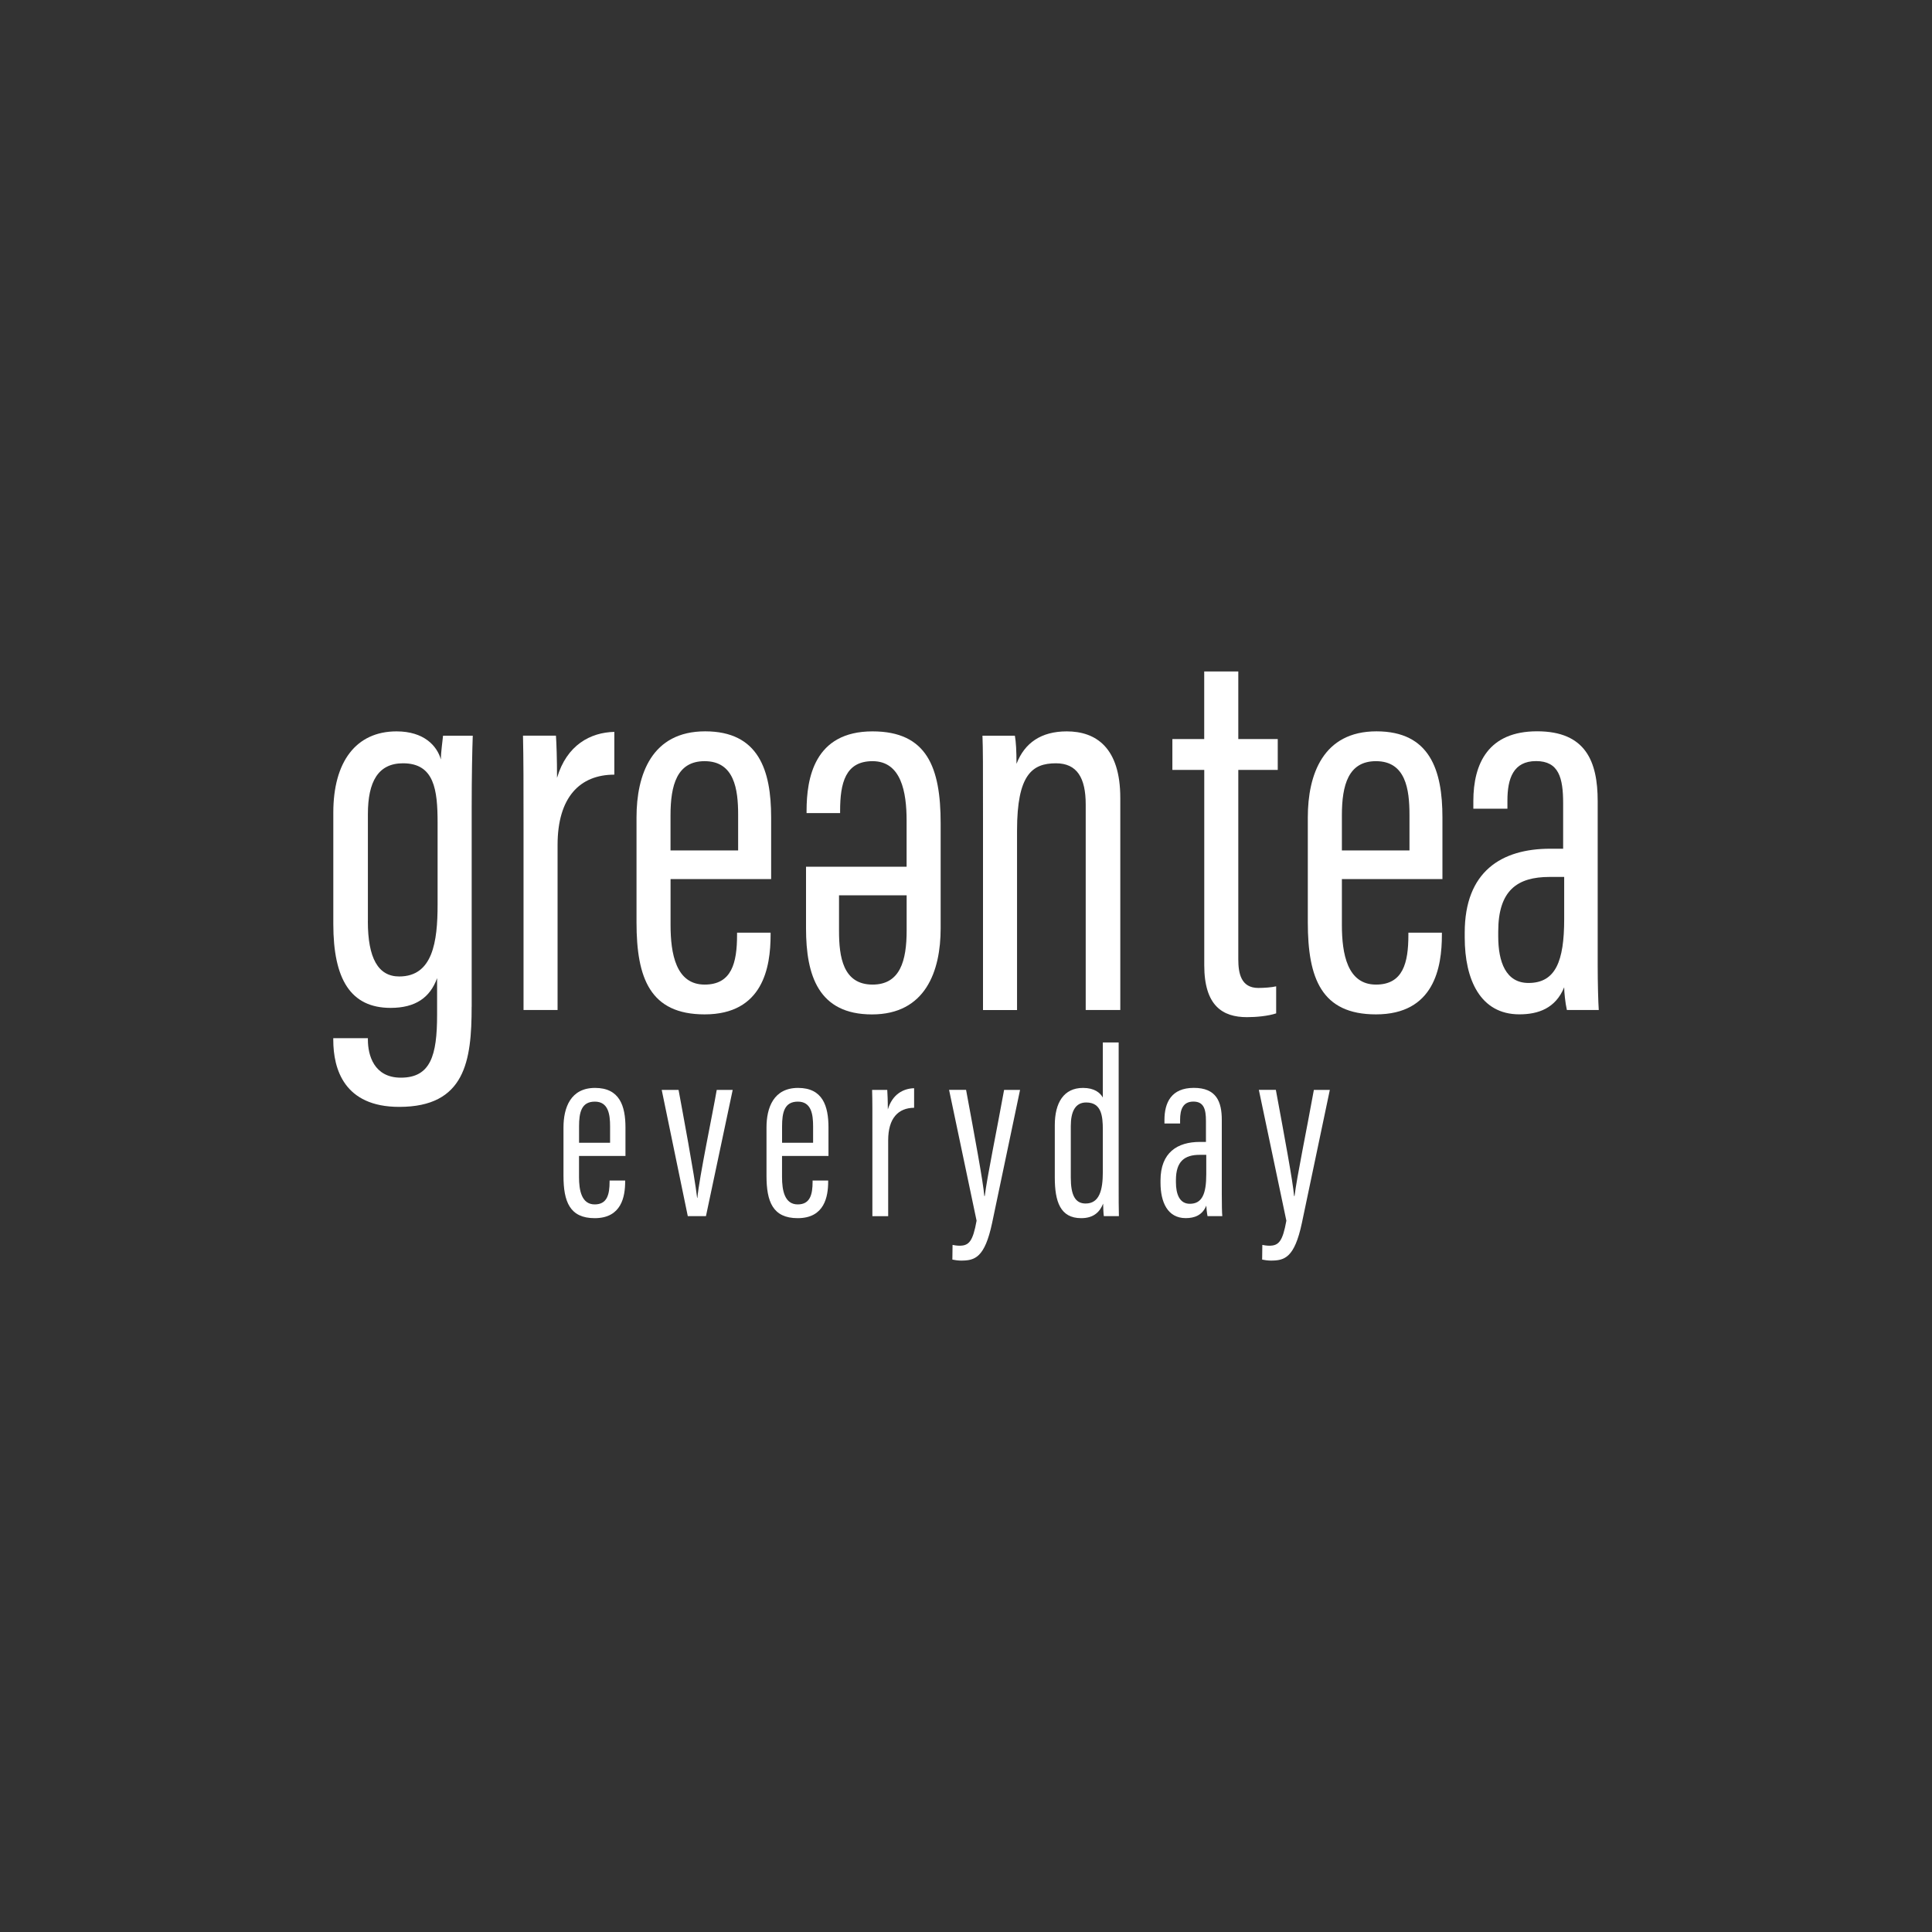
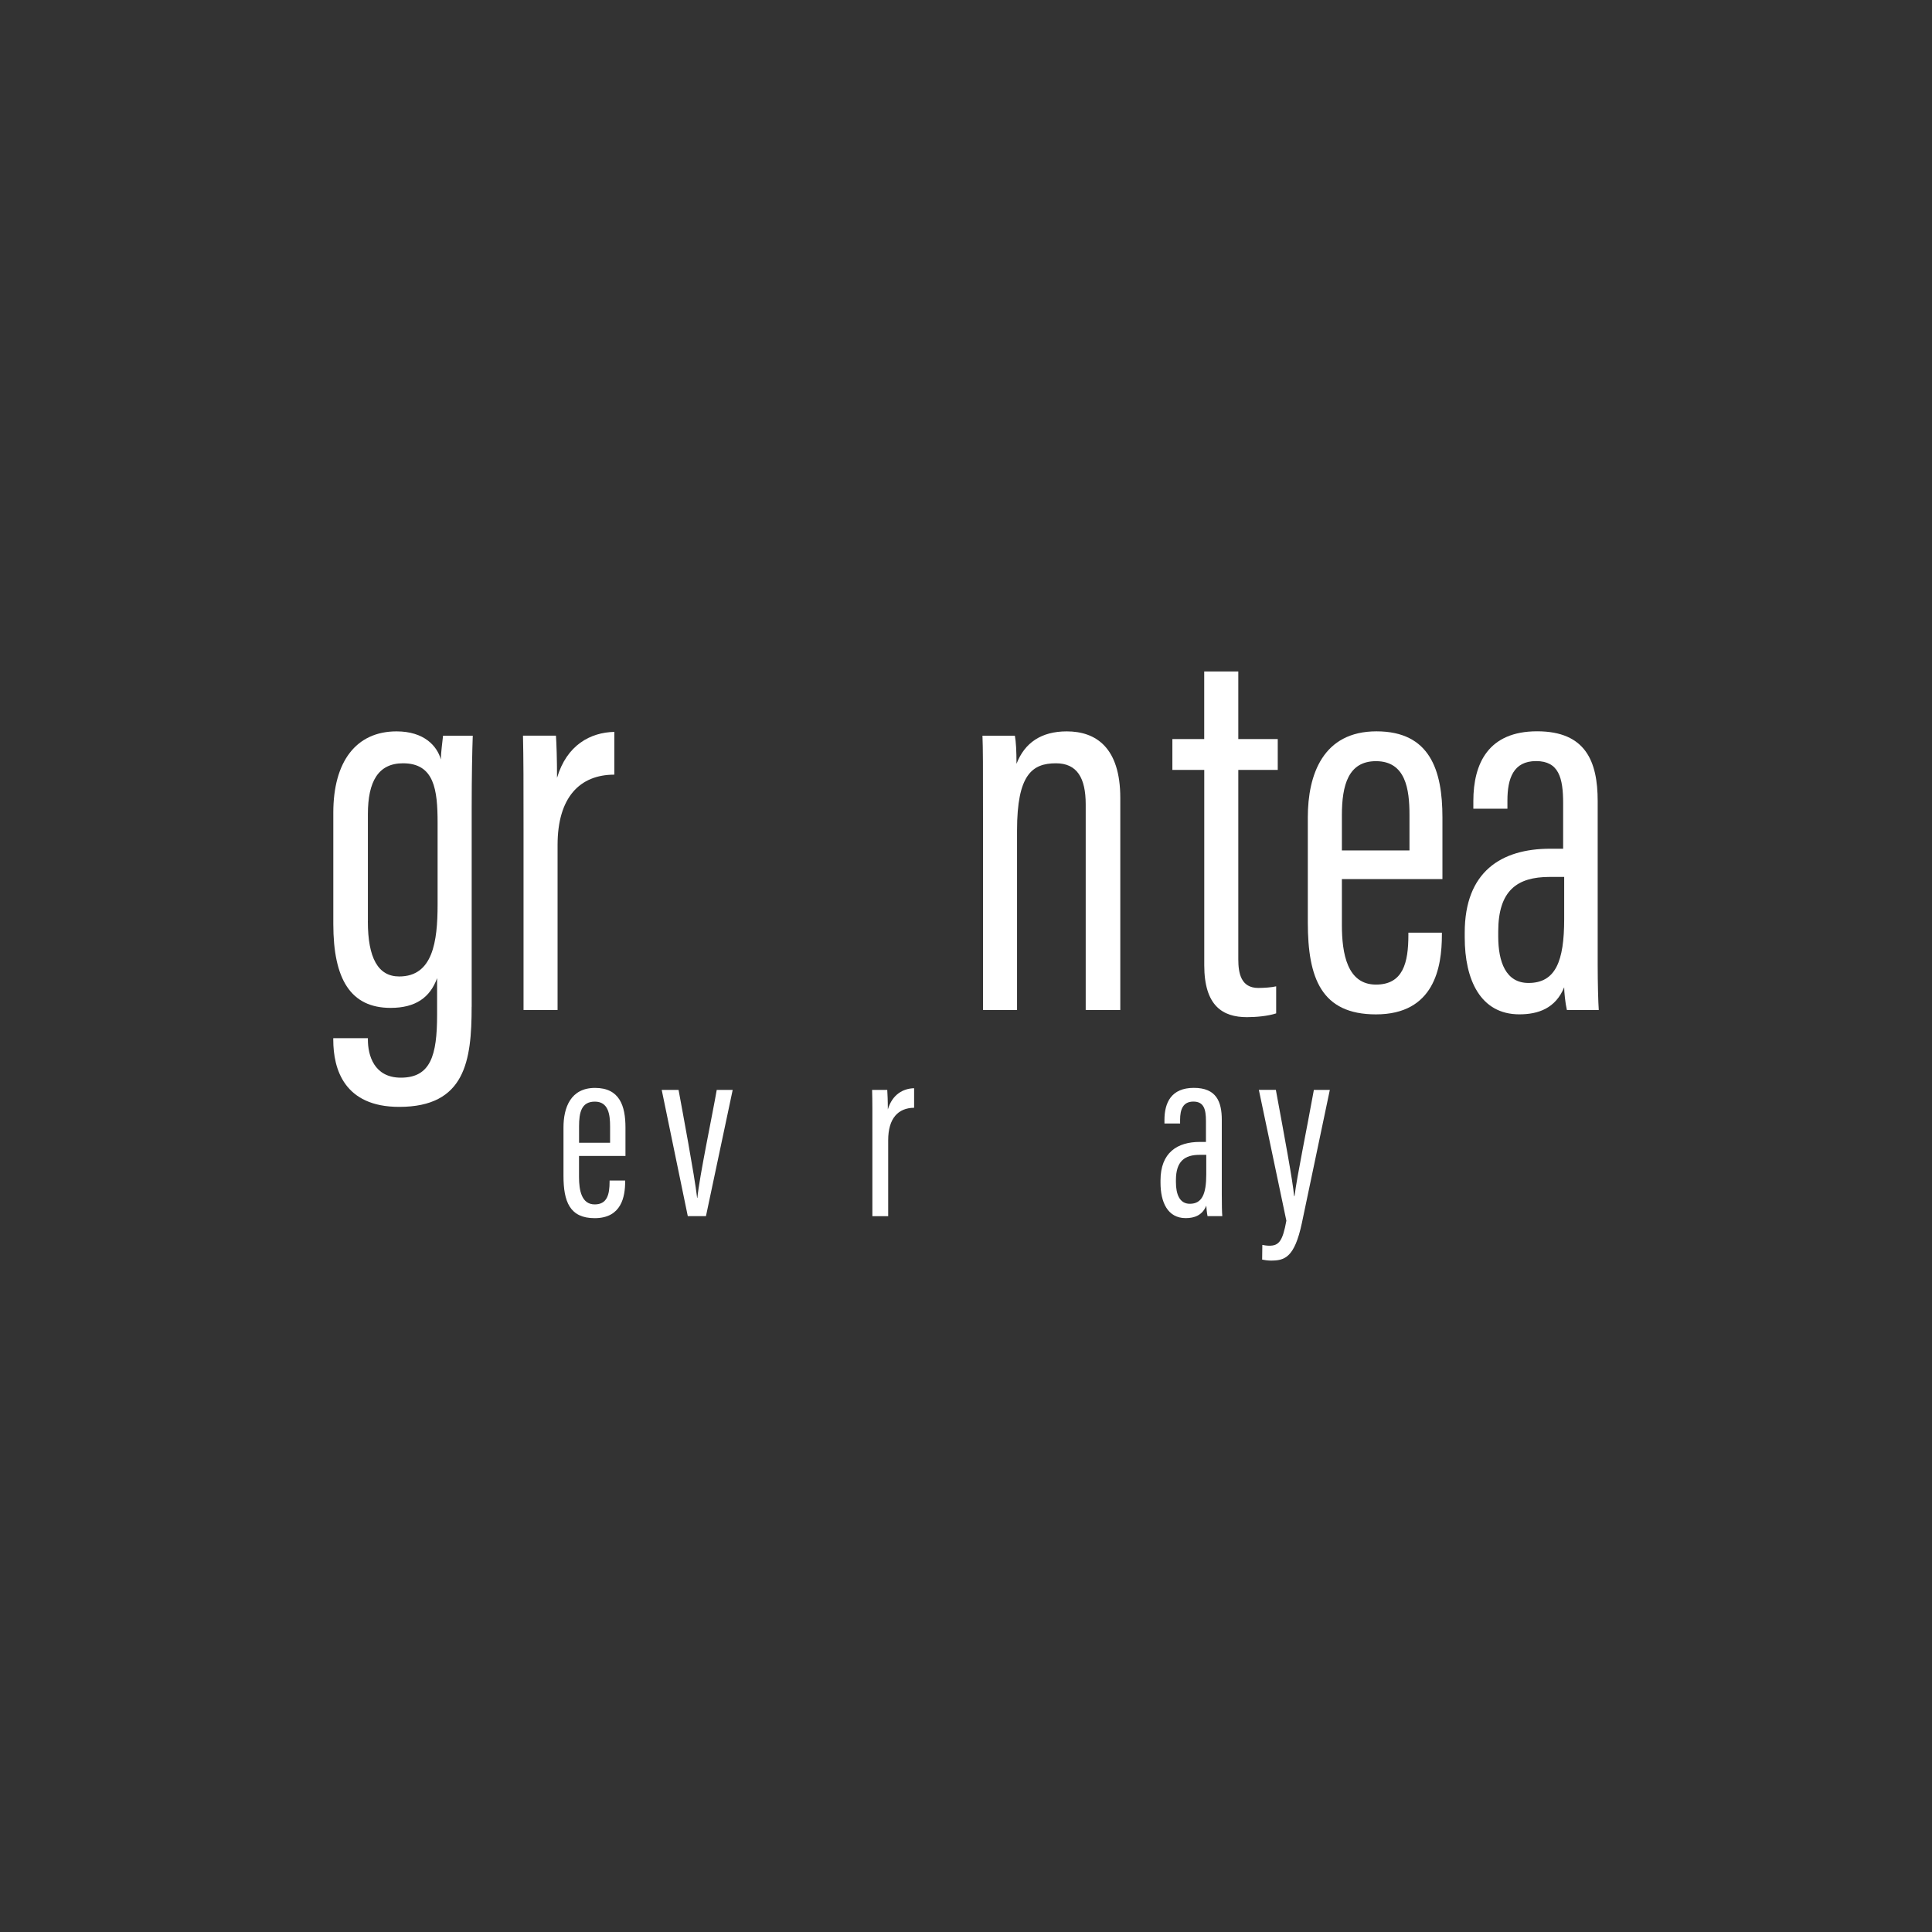
<svg xmlns="http://www.w3.org/2000/svg" id="Layer_1" data-name="Layer 1" viewBox="0 0 500 500">
  <rect x="0" y="0" width="500" height="500" fill="#333333" stroke="none" />
  <defs>
    <style> .cls-1 { fill: #fff; } </style>
  </defs>
  <g>
    <path class="cls-1" d="M122.06,260.56c0,14-1.68,25.9-18.74,25.9-14.27,0-17.07-9.8-17.07-17.36v-.42h8.96v.42c0,3.92,1.54,9.8,8.53,9.8,7.7,0,9.38-5.74,9.38-16.24v-9.52c-1.82,5.04-5.6,7.7-12.03,7.7-10.35,0-14.83-7.42-14.83-21.7v-28.85c0-13.16,5.88-21.01,16.37-21.01,7.13,0,10.49,3.78,11.47,7.28,0-1.96.42-4.62.56-6.16h7.69c-.14,3.78-.28,10.36-.28,18.9v51.25ZM95.2,238.43c0,9.52,2.66,14.28,8.12,14.28,8.67,0,9.93-8.96,9.93-18.62v-21.14c0-8.54-.84-15.41-8.95-15.41-6.44,0-9.09,4.76-9.09,13.16v27.73Z" />
    <path class="cls-1" d="M158.99,200.48c-8.95,0-14.69,5.88-14.69,18.2v42.71h-8.81v-46.77c0-11.48,0-18.2-.14-24.23h8.53c.14,1.96.28,6.02.28,10.92,2.52-8.54,8.67-11.76,14.83-11.9v11.06Z" />
-     <path class="cls-1" d="M173.54,227.51v11.9c0,7.42,1.4,15.4,8.82,15.4,7,0,8.39-5.6,8.39-12.88v-.56h8.68v.56c0,8.4-1.96,20.59-17.07,20.59-14.13,0-17.63-9.38-17.63-23.81v-27.17c0-11.06,3.92-22.27,17.77-22.27s17.07,10.08,17.07,22.27v15.96h-26.02ZM191.03,220.09v-9.24c0-6.58-.98-13.86-8.68-13.86-7.13,0-8.82,6.16-8.82,14v9.1h17.49Z" />
-     <path class="cls-1" d="M234.63,224.29v-11.9c0-7.42-1.4-15.4-8.82-15.4-7,0-8.39,5.6-8.39,12.88v.56h-8.68v-.56c0-8.4,1.96-20.59,17.07-20.59,14.13,0,17.63,9.38,17.63,23.81v27.17c0,11.06-3.92,22.27-17.77,22.27s-17.07-10.08-17.07-22.27v-15.96h26.02ZM217.14,231.71v9.24c0,6.58.98,13.86,8.68,13.86,7.13,0,8.82-6.16,8.82-14v-9.1h-17.49Z" />
    <path class="cls-1" d="M347.28,227.51v11.9c0,7.42,1.4,15.4,8.82,15.4,7,0,8.39-5.6,8.39-12.88v-.56h8.67v.56c0,8.4-1.96,20.59-17.07,20.59-14.13,0-17.63-9.38-17.63-23.81v-27.17c0-11.06,3.92-22.27,17.77-22.27s17.07,10.08,17.07,22.27v15.96h-26.02ZM364.77,220.09v-9.24c0-6.58-.98-13.86-8.67-13.86-7.14,0-8.82,6.16-8.82,14v9.1h17.49Z" />
    <path class="cls-1" d="M254.4,211.96c0-14.28,0-18.06-.14-21.56h8.39c.28,1.54.42,3.92.42,7.28,2.1-5.46,6.43-8.4,13.01-8.4,7.56,0,13.85,4.2,13.85,17.22v54.89h-8.95v-53.21c0-6.86-2.24-10.64-7.7-10.64-6.16,0-10.07,2.94-10.07,17.37v46.49h-8.81v-49.43Z" />
    <path class="cls-1" d="M303.4,191.27h8.25v-17.5h8.82v17.5h10.21v7.98h-10.21v49.01c0,3.64.7,7.42,5.18,7.42,1.4,0,3.5-.14,4.62-.42v7c-2.1.7-5.18.98-7.56.98-6.3,0-11.05-2.94-11.05-13.44v-50.55h-8.25v-7.98Z" />
    <path class="cls-1" d="M413.48,249.63c0,4.9.14,9.8.28,11.76h-8.25c-.42-1.82-.7-4.62-.7-5.88-2.24,5.46-6.72,7-11.61,7-10.07,0-14.13-8.96-14.13-19.89v-1.26c0-15.82,9.51-21.71,22.11-21.71h3.36v-11.76c0-6.58-1.12-10.92-7-10.92s-7.42,4.48-7.42,10.22v2.1h-8.82v-1.96c0-9.8,3.92-18.07,16.51-18.07s15.67,7.84,15.67,18.07v42.29ZM404.81,226.95h-3.78c-8.39,0-13.29,3.5-13.29,14.14v1.26c0,6.58,1.96,12.04,7.83,12.04,7,0,9.24-5.6,9.24-16.52v-10.92Z" />
  </g>
  <g>
    <path class="cls-1" d="M149.85,299.15v5.48c0,3.43.66,7.07,4.06,7.07,3.22,0,3.85-2.57,3.85-5.89v-.29h4.03v.25c0,3.87-.92,9.49-7.89,9.49-6.46,0-8.07-4.31-8.07-10.95v-12.53c0-5.07,1.81-10.23,8.17-10.23s7.87,4.66,7.87,10.25v7.36h-12.02ZM157.89,295.74v-4.26c0-3.05-.44-6.38-3.94-6.38s-4.09,2.81-4.09,6.42v4.22h8.02Z" />
    <path class="cls-1" d="M175.61,282.06c.97,5.29,4.12,22.05,4.81,27.97h.06c.48-5.31,4.04-22.24,5.01-27.97h4.13l-6.92,32.68h-4.7l-6.75-32.68h4.36Z" />
-     <path class="cls-1" d="M202.39,299.15v5.48c0,3.43.66,7.07,4.06,7.07,3.22,0,3.85-2.57,3.85-5.89v-.29h4.03v.25c0,3.87-.92,9.49-7.89,9.49-6.46,0-8.07-4.31-8.07-10.95v-12.53c0-5.07,1.81-10.23,8.17-10.23s7.87,4.66,7.87,10.25v7.36h-12.02ZM210.43,295.74v-4.26c0-3.05-.44-6.38-3.94-6.38s-4.09,2.81-4.09,6.42v4.22h8.02Z" />
    <path class="cls-1" d="M225.77,293.19c0-5.23.02-8.34-.07-11.13h3.92c.06.91.15,2.76.15,5.06,1.19-3.93,3.98-5.41,6.8-5.49v5.06c-4.11.04-6.71,2.7-6.71,8.42v19.63h-4.09v-21.54Z" />
-     <path class="cls-1" d="M250.02,282.06c2.25,12.17,4.42,23.78,4.72,27.48h.11c.66-5.2,3.05-16.65,5.01-27.48h4.13l-7.24,34.48c-1.92,9.02-4.51,9.7-8.04,9.7-.77,0-1.65-.13-2.24-.26l.05-3.8c.29.08,1.2.21,1.79.21,2.45,0,3.46-1.1,4.43-6.47l-7.12-33.86h4.4Z" />
-     <path class="cls-1" d="M289.51,269.78v36.69c0,3.62,0,6.42.06,8.27h-3.9c-.09-.57-.18-2.37-.18-3.24-.8,1.98-2.29,3.76-5.67,3.76-5.41,0-6.84-4.27-6.84-10.53v-13.54c0-5.8,2.31-9.64,7.31-9.64,2.94,0,4.44,1.26,5.12,2.49v-14.25h4.09ZM277.12,291.43v13.35c0,4.44,1.1,6.69,3.83,6.69,3.59,0,4.46-3.48,4.46-8.17v-10.91c0-3.61-.36-7.07-4.31-7.07-2.82,0-3.98,2.36-3.98,6.11Z" />
    <path class="cls-1" d="M316.2,309.33c0,2.27.04,4.51.13,5.41h-3.82c-.17-.83-.3-2.14-.32-2.72-1.03,2.52-3.1,3.23-5.33,3.23-4.67,0-6.52-4.1-6.52-9.17v-.58c0-7.24,4.38-9.97,10.18-9.97h1.58v-5.41c0-3.05-.55-5.03-3.25-5.03s-3.44,2.04-3.44,4.72v.95h-4.05v-.9c0-4.52,1.78-8.32,7.61-8.32s7.23,3.58,7.23,8.29v19.49ZM312.18,298.87h-1.71c-3.87,0-6.14,1.65-6.14,6.53v.55c0,3.07.92,5.59,3.6,5.59,3.2,0,4.25-2.62,4.25-7.63v-5.04Z" />
    <path class="cls-1" d="M330.19,282.06c2.25,12.17,4.42,23.78,4.72,27.48h.11c.66-5.2,3.05-16.65,5.01-27.48h4.13l-7.24,34.48c-1.92,9.02-4.51,9.7-8.04,9.7-.77,0-1.65-.13-2.24-.26l.05-3.8c.29.08,1.2.21,1.79.21,2.45,0,3.46-1.1,4.43-6.47l-7.12-33.86h4.4Z" />
  </g>
</svg>